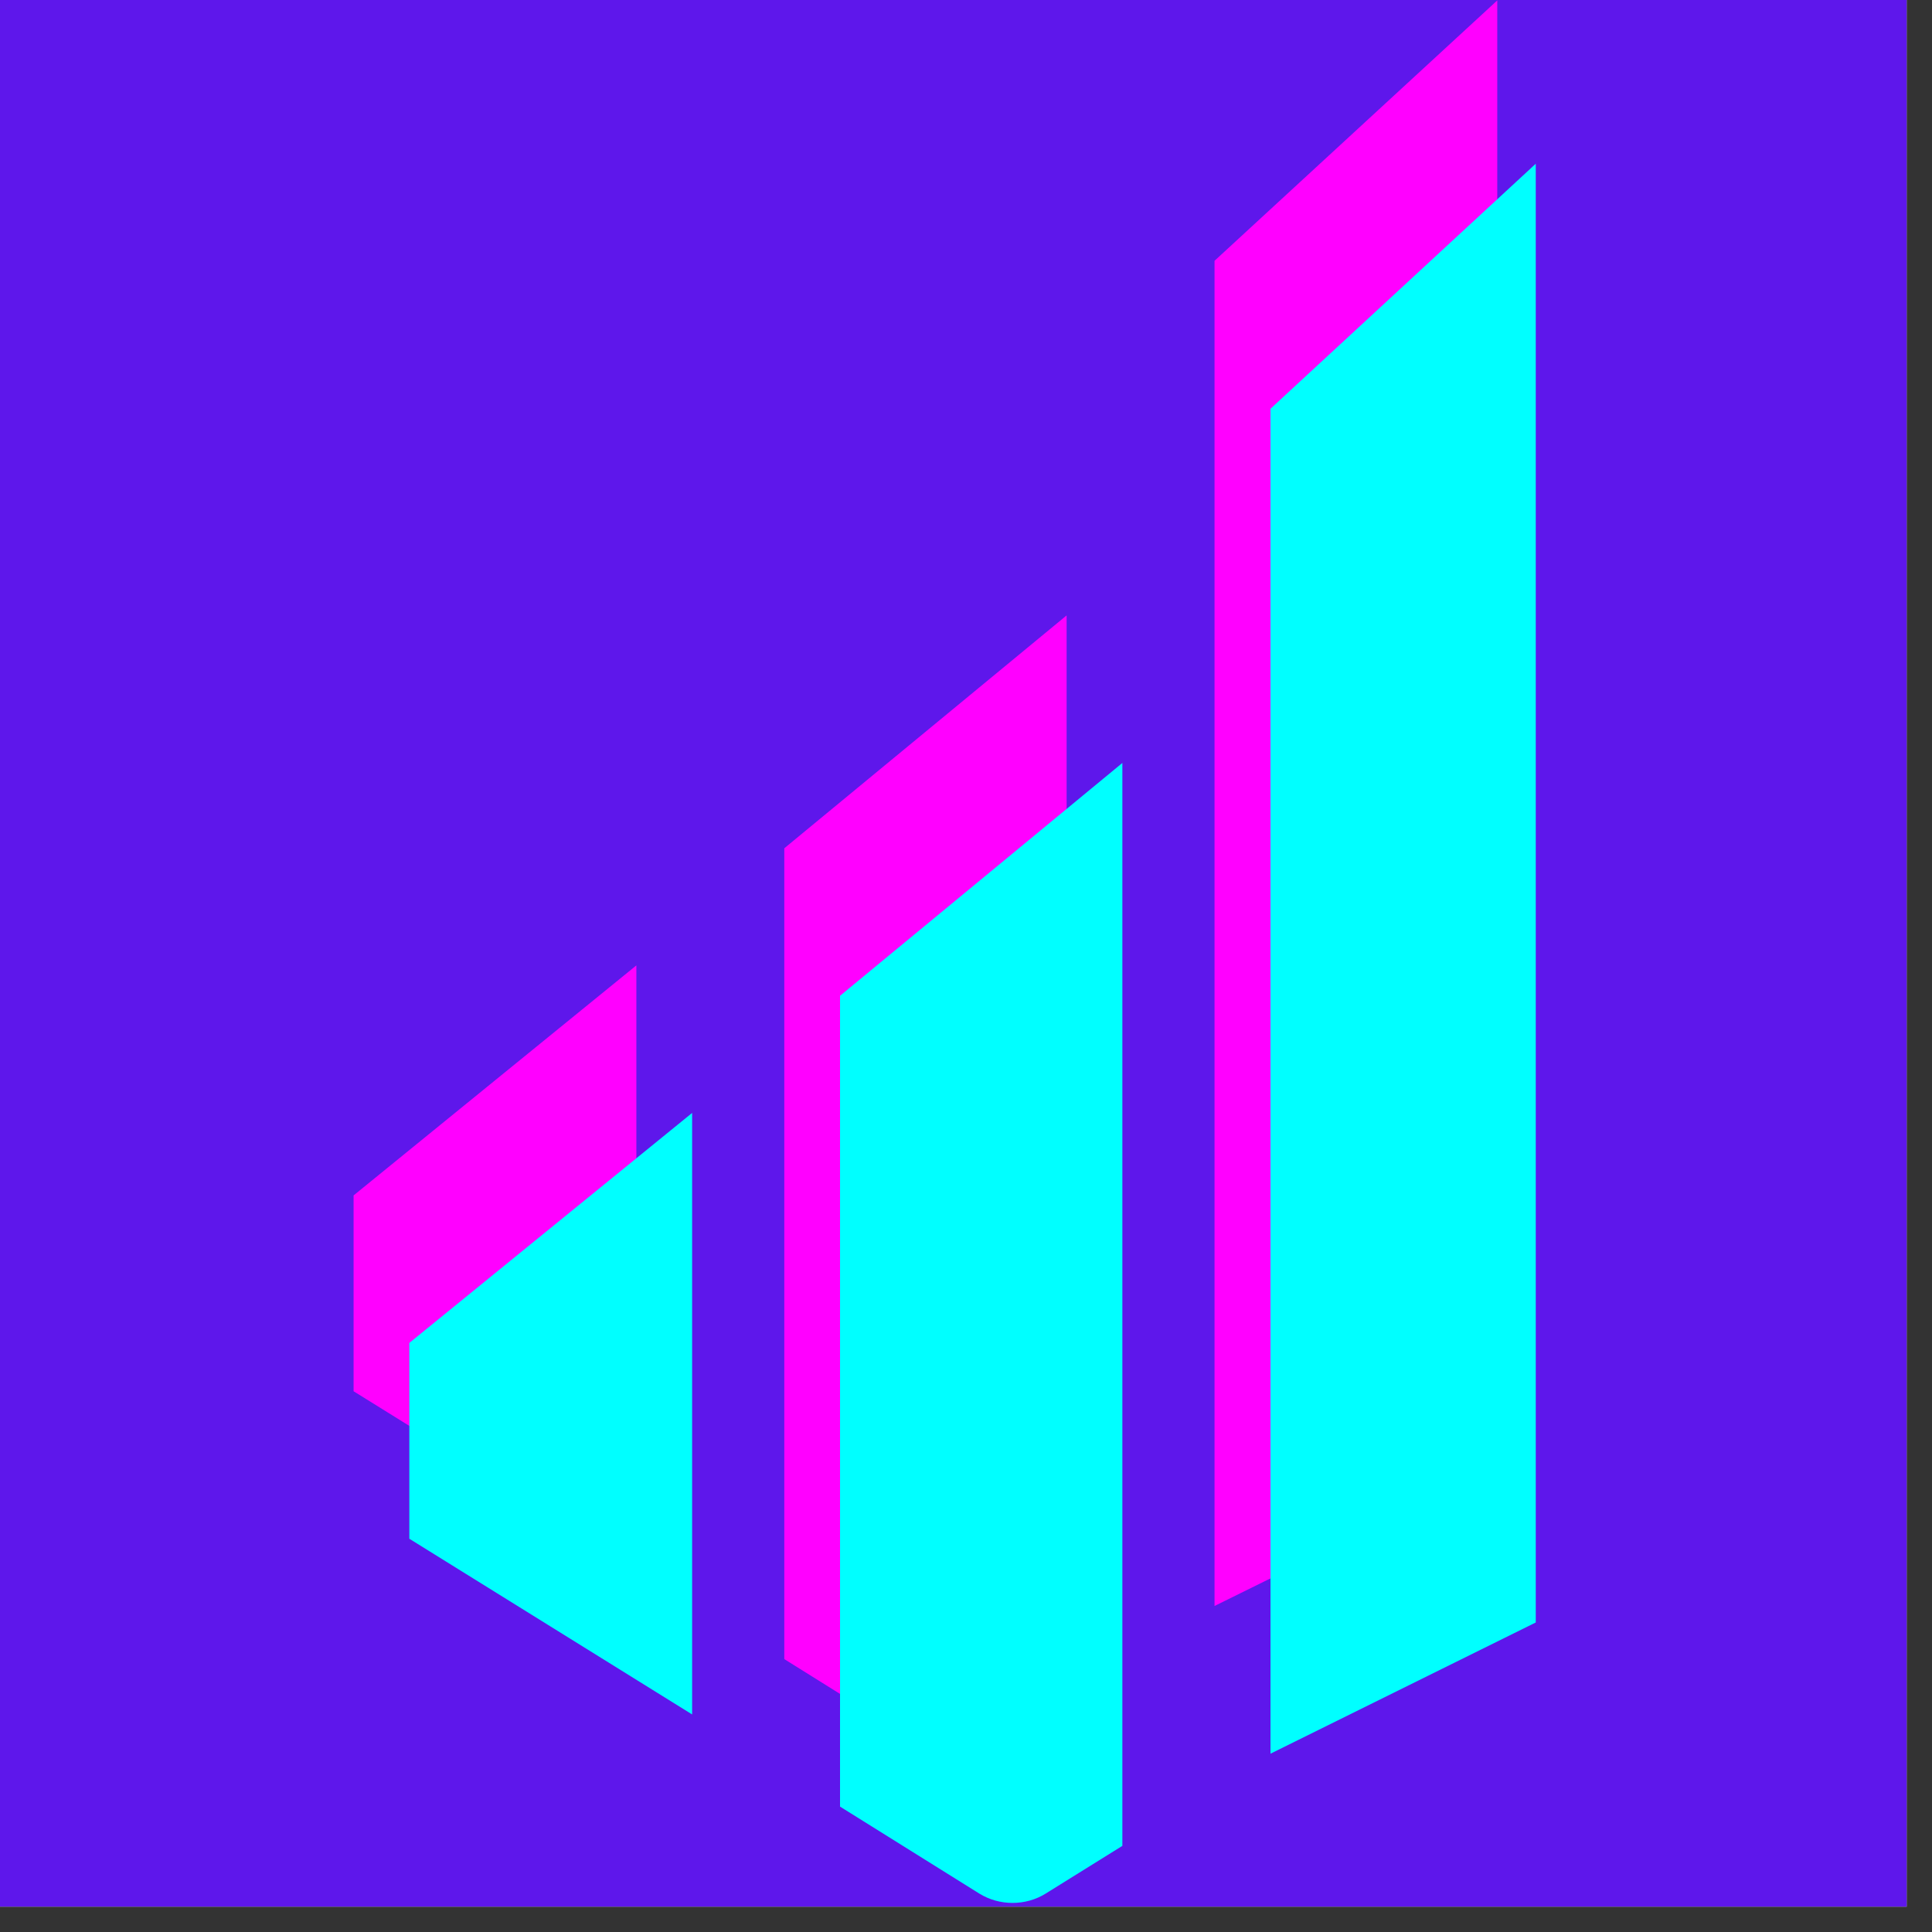
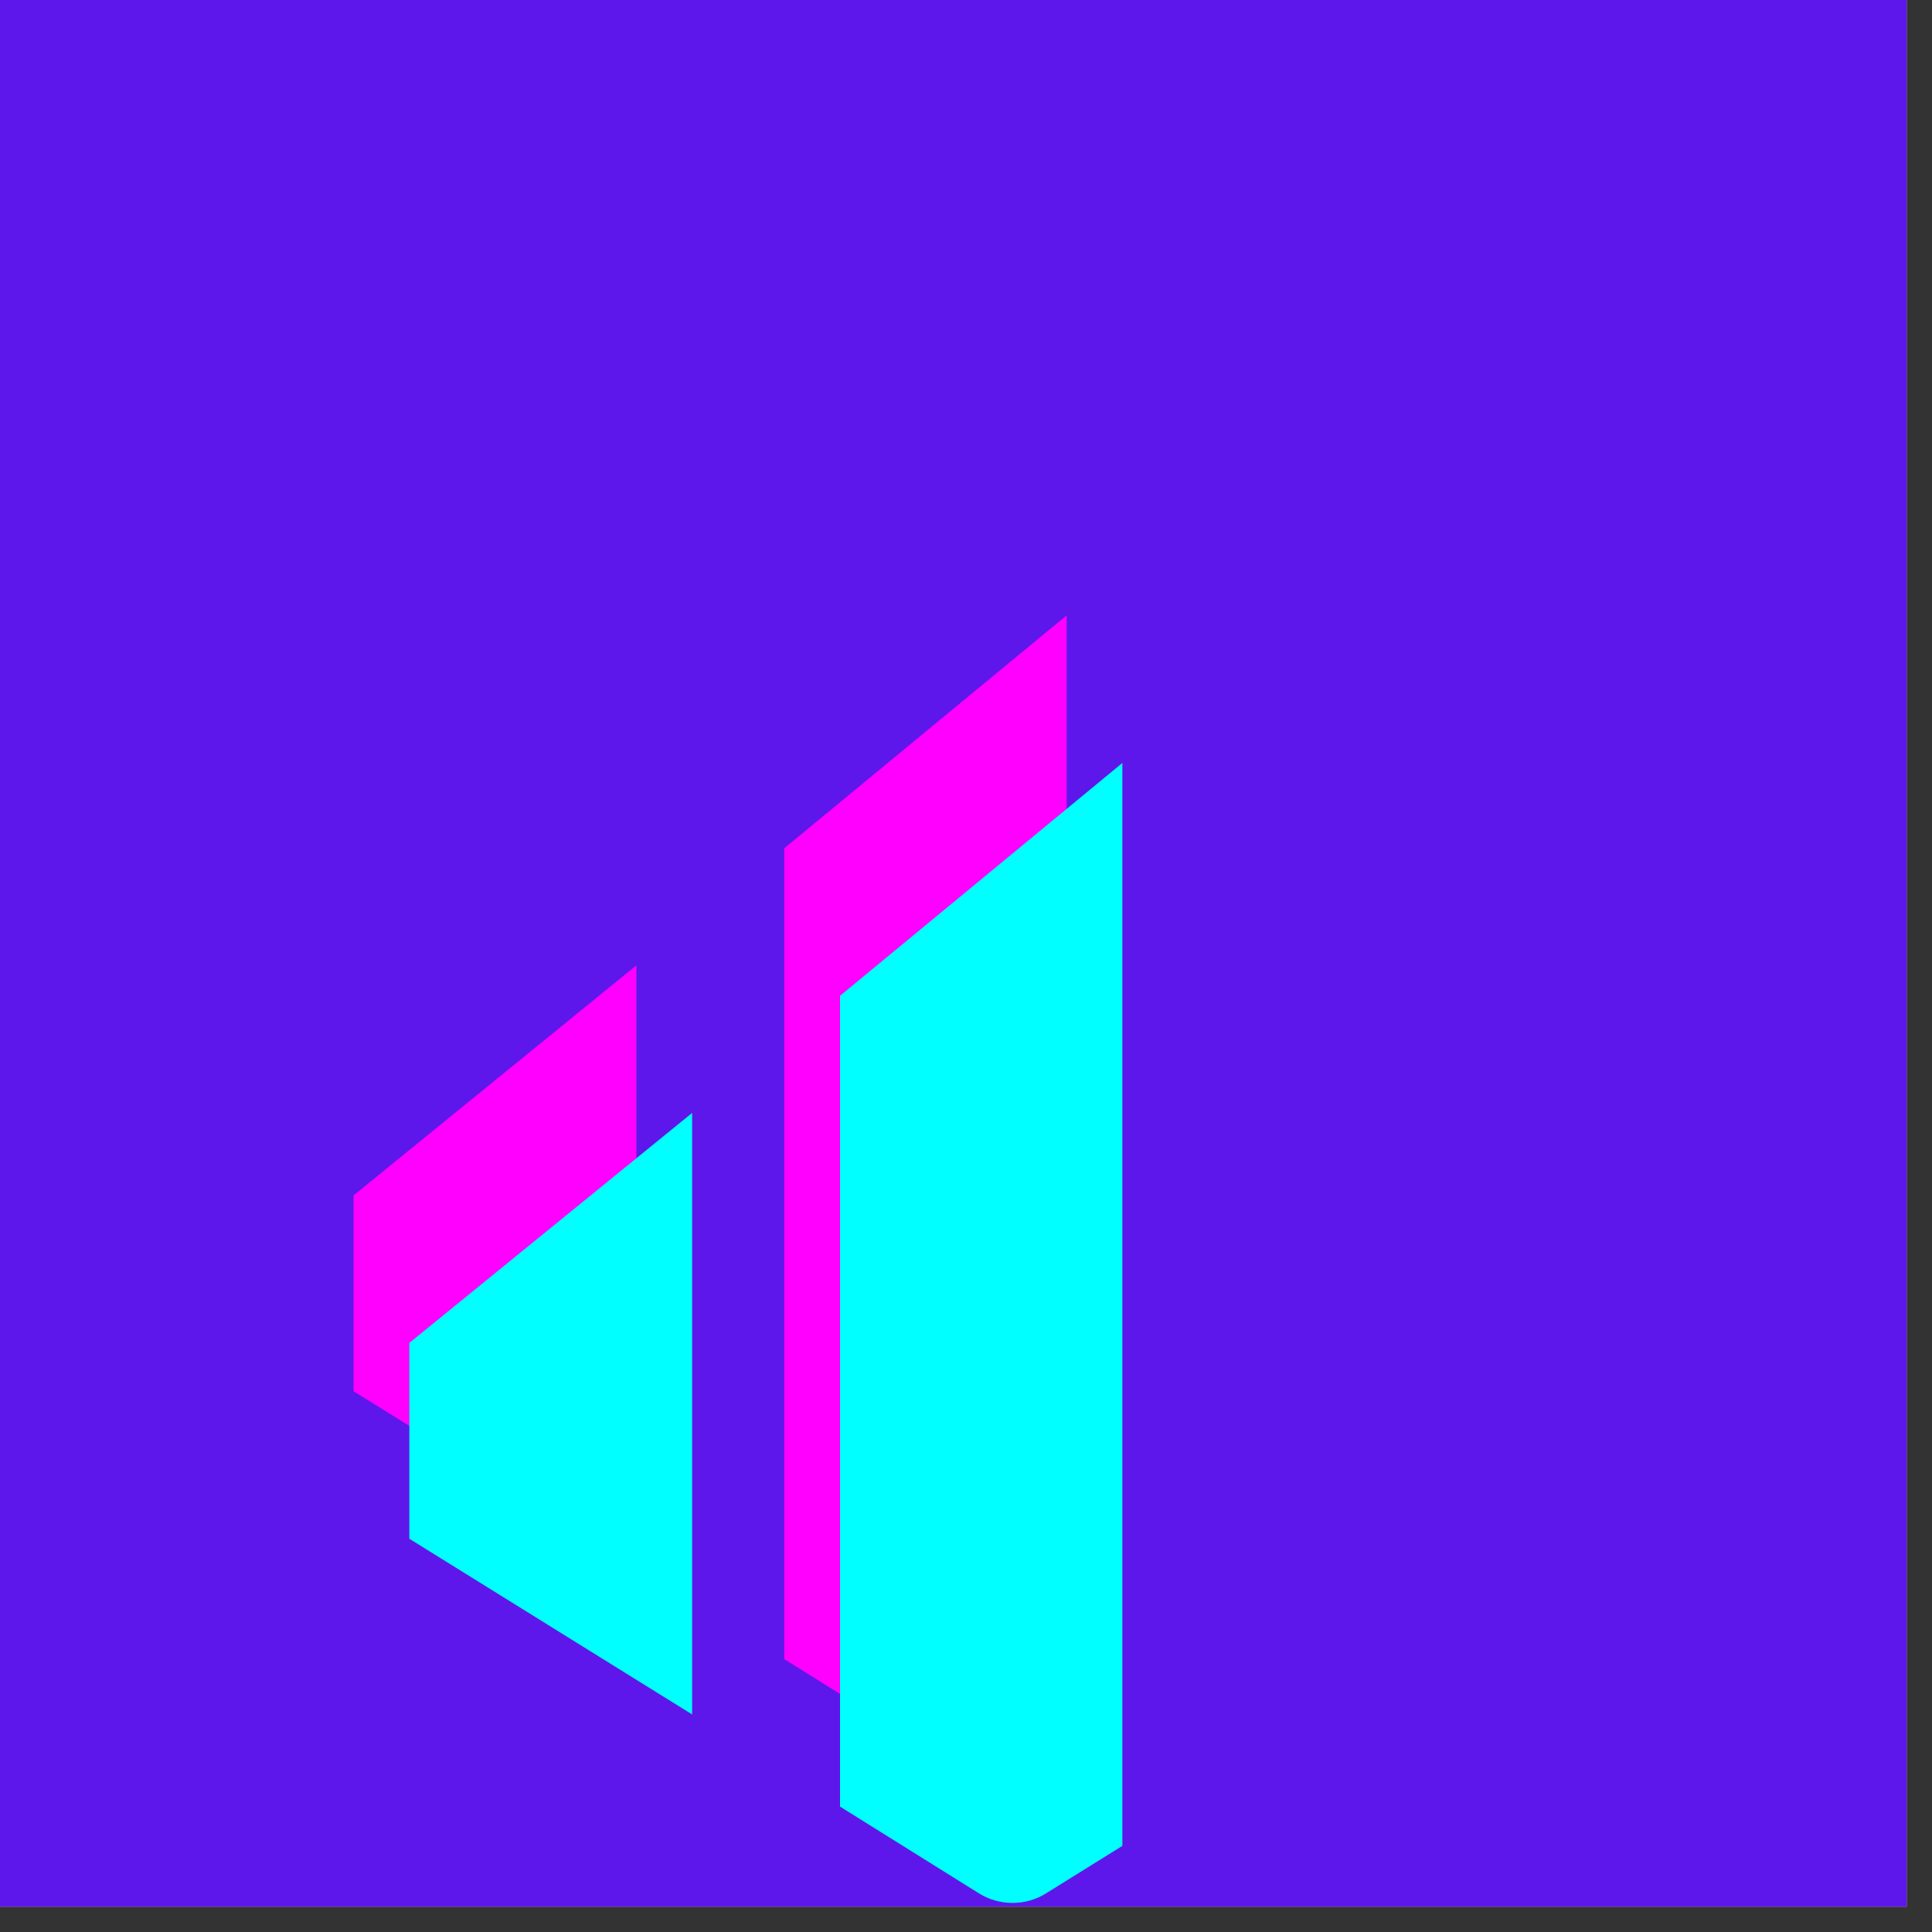
<svg xmlns="http://www.w3.org/2000/svg" version="1.2" preserveAspectRatio="xMidYMid meet" height="50" viewBox="0 0 37.5 37.5" zoomAndPan="magnify" width="50">
  <rect x="0" y="0" width="37.5" height="37.5" fill="#333333" stroke="none" />
  <defs>
    <clipPath id="162eee35c3">
      <path d="M 0 0 L 37.008 0 L 37.008 37.008 L 0 37.008 Z M 0 0" />
    </clipPath>
    <clipPath id="833b8f3b99">
-       <path d="M 23 0 L 29.809 0 L 29.809 32 L 23 32 Z M 23 0" />
-     </clipPath>
+       </clipPath>
    <clipPath id="4595d644eb">
      <path d="M 6.863 18 L 13 18 L 13 31 L 6.863 31 Z M 6.863 18" />
    </clipPath>
    <clipPath id="6a59cb6a8d">
-       <path d="M 24 2 L 29.809 2 L 29.809 35 L 24 35 Z M 24 2" />
-     </clipPath>
+       </clipPath>
  </defs>
  <g id="9c9c91dafa">
    <g clip-path="url(#162eee35c3)" clip-rule="nonzero">
      <path d="M 0 0 L 37.008 0 L 37.008 37.008 L 0 37.008 Z M 0 0" style="stroke:none;fill-rule:nonzero;fill:#ffffff;fill-opacity:1;" />
-       <path d="M 0 0 L 37.008 0 L 37.008 37.008 L 0 37.008 Z M 0 0" style="stroke:none;fill-rule:nonzero;fill:#5e17eb;fill-opacity:1;" />
+       <path d="M 0 0 L 37.008 0 L 37.008 37.008 L 0 37.008 M 0 0" style="stroke:none;fill-rule:nonzero;fill:#5e17eb;fill-opacity:1;" />
    </g>
    <g clip-path="url(#833b8f3b99)" clip-rule="nonzero">
      <path d="M 29.062 0.008 L 29.062 28.465 L 23.574 31.172 L 23.574 5.062 Z M 29.062 0.008" style="stroke:none;fill-rule:nonzero;fill:#ff00ff;fill-opacity:1;" />
    </g>
    <path d="M 20.703 11.945 L 20.703 32.965 L 19.215 33.891 C 18.828 34.133 18.316 34.133 17.926 33.891 L 15.223 32.203 L 15.223 16.465 Z M 20.703 11.945" style="stroke:none;fill-rule:nonzero;fill:#ff00ff;fill-opacity:1;" />
    <g clip-path="url(#4595d644eb)" clip-rule="nonzero">
      <path d="M 12.352 18.738 L 12.352 30.414 L 6.863 27.004 L 6.863 23.203 Z M 12.352 18.738" style="stroke:none;fill-rule:nonzero;fill:#ff00ff;fill-opacity:1;" />
    </g>
    <g clip-path="url(#6a59cb6a8d)" clip-rule="nonzero">
-       <path d="M 30.141 2.871 L 30.141 31.328 L 24.66 34.039 L 24.66 7.934 Z M 30.141 2.871" style="stroke:none;fill-rule:nonzero;fill:#00ffff;fill-opacity:1;" />
-     </g>
+       </g>
    <path d="M 21.785 14.809 L 21.785 35.828 L 20.297 36.754 C 19.91 36.996 19.398 36.996 19.008 36.754 L 16.305 35.066 L 16.305 19.328 Z M 21.785 14.809" style="stroke:none;fill-rule:nonzero;fill:#00ffff;fill-opacity:1;" />
    <path d="M 13.434 21.602 L 13.434 33.277 L 7.945 29.867 L 7.945 26.066 Z M 13.434 21.602" style="stroke:none;fill-rule:nonzero;fill:#00ffff;fill-opacity:1;" />
  </g>
</svg>